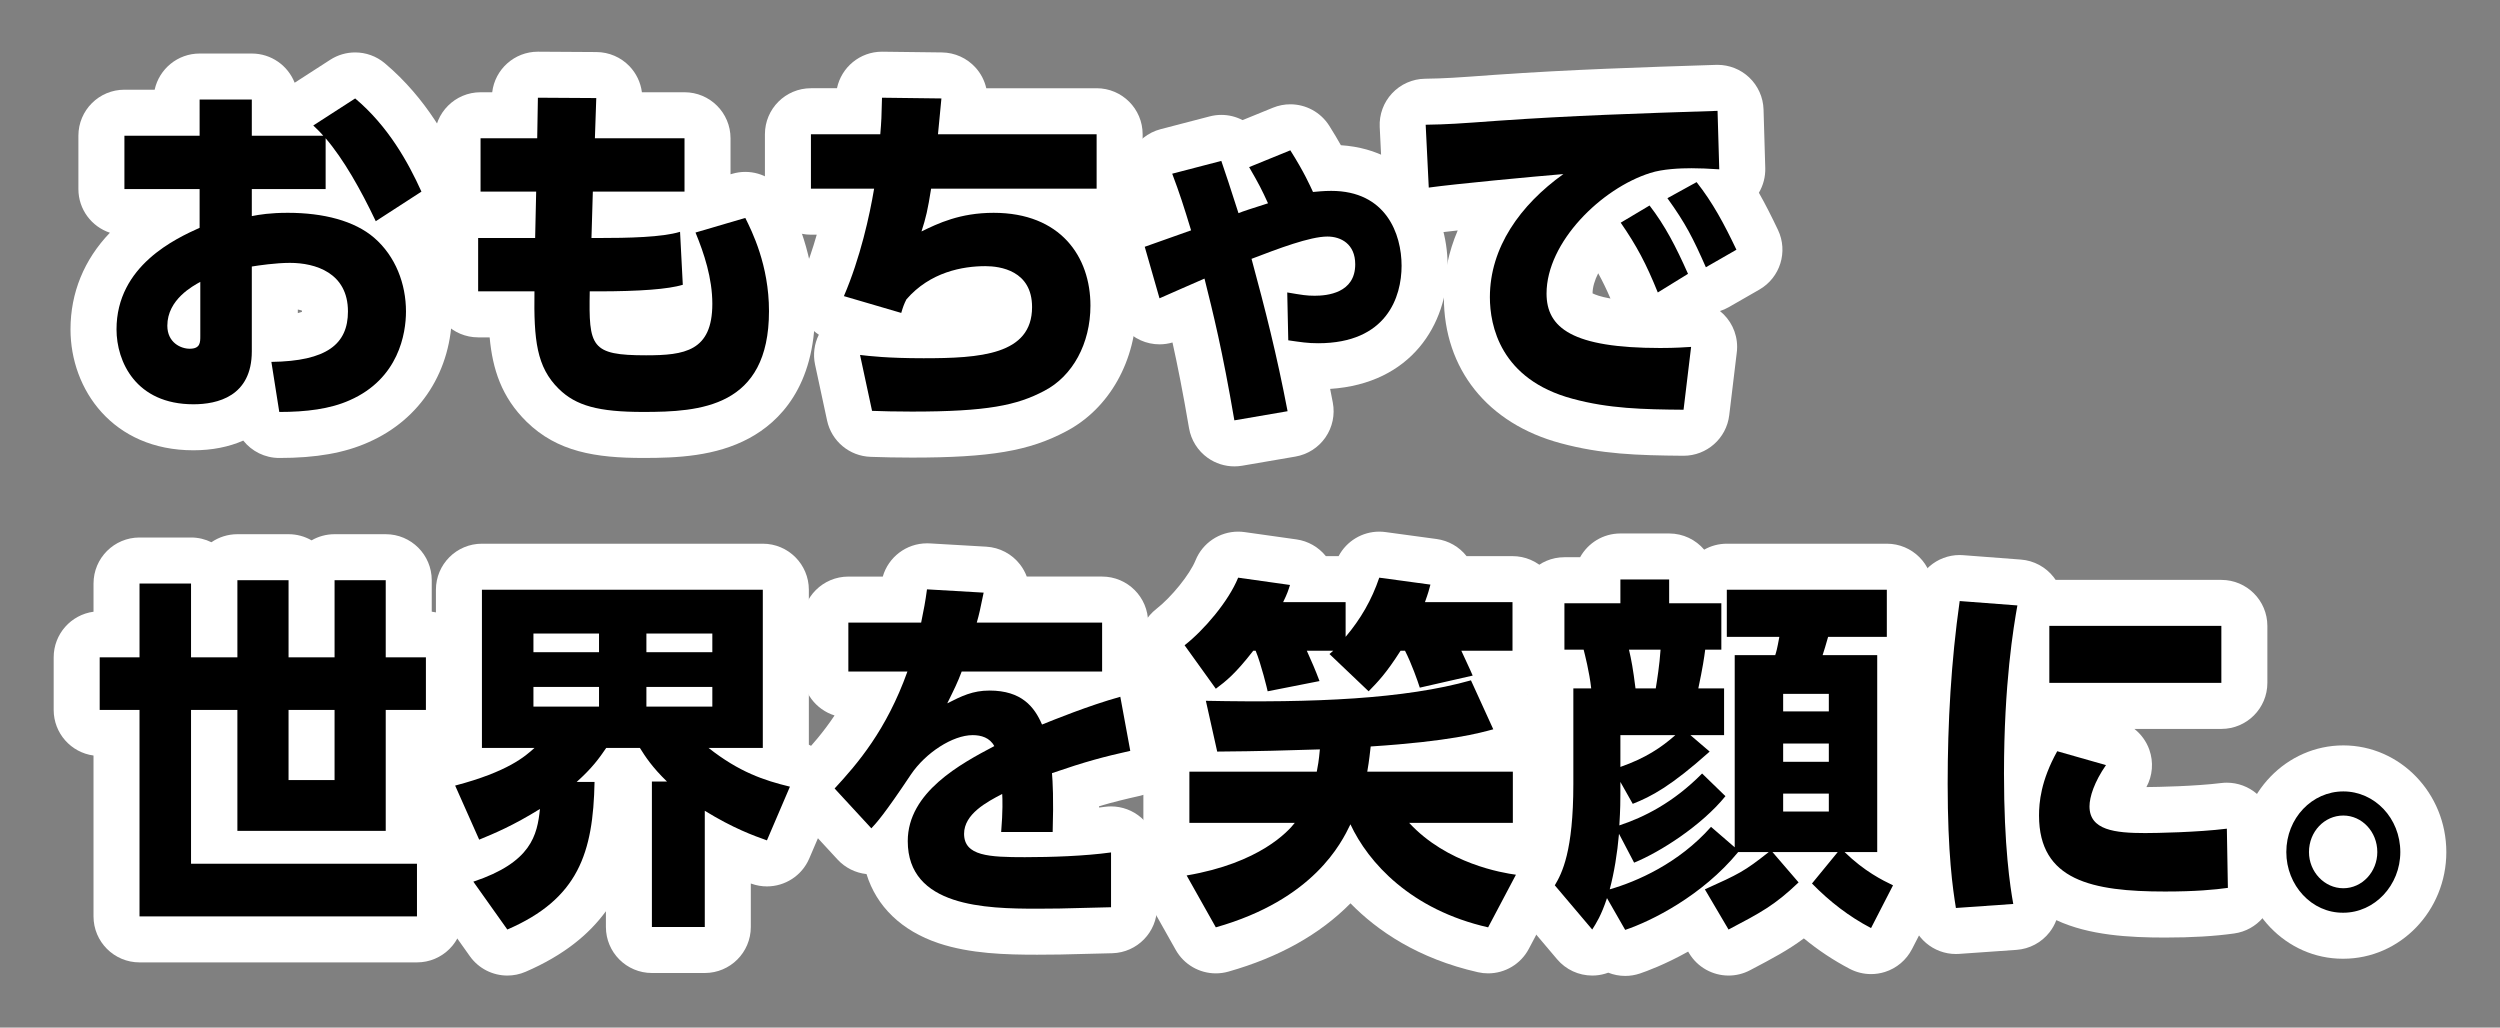
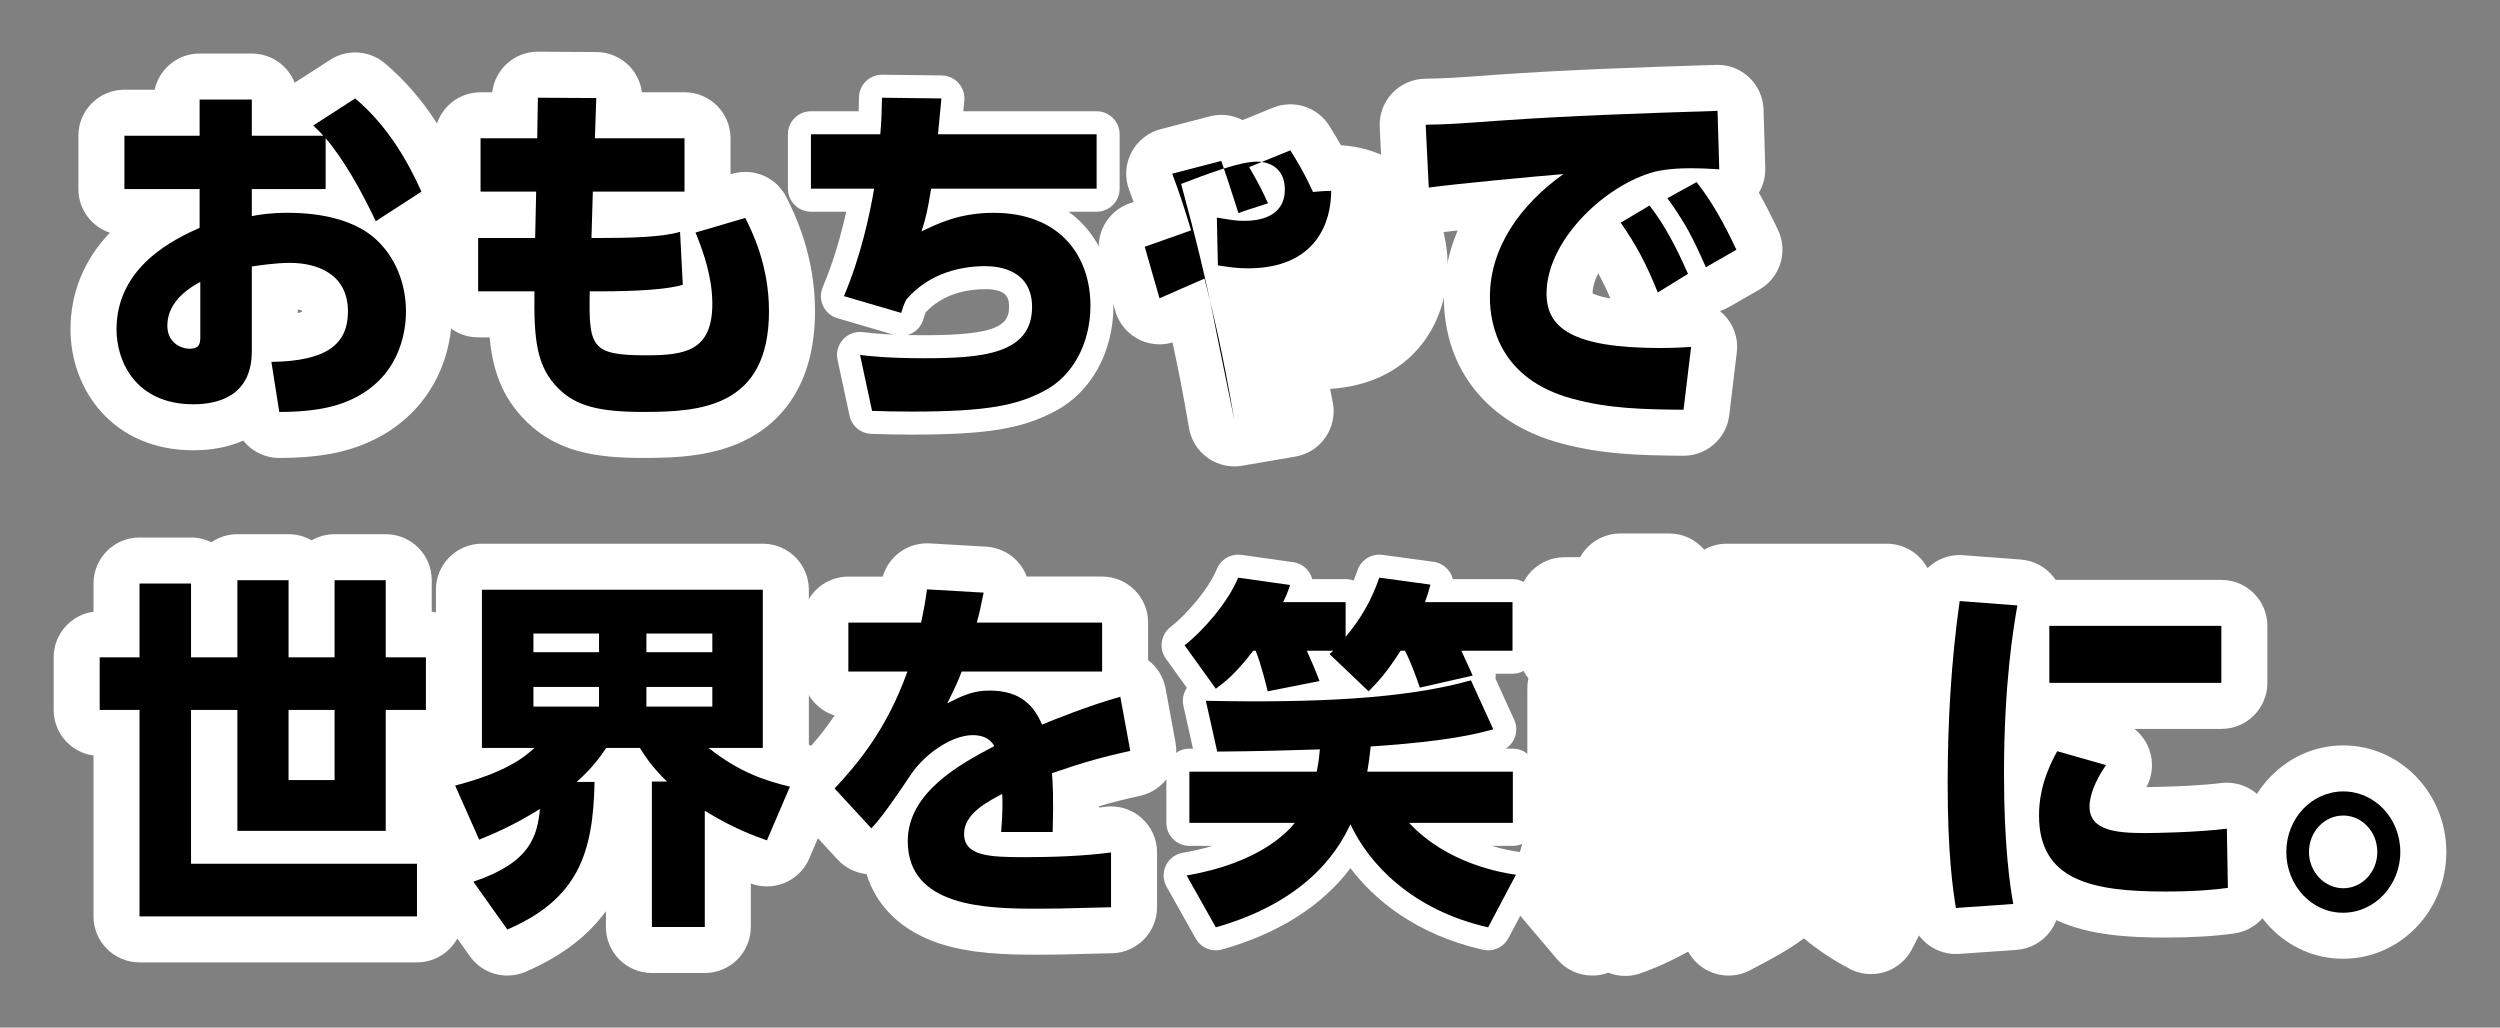
<svg xmlns="http://www.w3.org/2000/svg" version="1.1" id="レイヤー_1" x="0px" y="0px" width="326px" height="134px" viewBox="0 0 326 134" style="enable-background:new 0 0 326 134;" xml:space="preserve">
  <rect x="0" y="0" width="326" height="134" fill="#808080" stroke="none" />
  <style type="text/css">
	.st0{fill:#FFFFFF;}
</style>
  <g>
    <g>
      <g>
        <path class="st0" d="M36.418,56.719c-1.477,0-2.733-1.074-2.963-2.533l-0.217-1.377c-1.84,1.868-4.587,2.909-8.014,2.909     c-8.953,0-13.03-6.618-13.03-12.768c0-8.742,6.876-13.157,10.836-15.146v-0.151h-6.806c-1.657,0-3-1.343-3-3v-6.957     c0-1.657,1.343-3,3-3h6.806V12.98c0-1.657,1.343-3,3-3h6.806c1.657,0,3,1.343,3,3v1.717h2.52c0.225-0.337,0.519-0.63,0.868-0.855     l5.462-3.525c0.498-0.321,1.063-0.479,1.626-0.479c0.69,0,1.378,0.238,1.933,0.706c5.021,4.23,7.794,9.563,9.442,13.208     c0.611,1.352,0.143,2.947-1.102,3.754l-4.295,2.784c2.341,2.76,3.649,6.414,3.649,10.327c0,2.419-0.659,10.603-9.137,14.325     C44.103,56.151,40.796,56.719,36.418,56.719z M35.836,44.18c6.537-0.181,6.538-2.211,6.538-3.565c0-0.826,0-3.337-4.567-3.337     c-0.627,0-1.32,0.046-1.97,0.108V44.18z" />
        <path class="st0" d="M46.314,12.837c4.299,3.621,6.896,8.29,8.642,12.15L49,28.846c-1.97-4.145-4.209-8.1-6.537-10.816v6.623     h-9.627v3.526c0.985-0.19,2.373-0.429,4.701-0.429c4.657,0,8.687,1.049,11.239,3.241c2.821,2.43,4.164,6.051,4.164,9.624     c0,2.859-0.94,8.767-7.343,11.578c-2.552,1.144-5.687,1.526-9.179,1.526l-1.03-6.529c7.254-0.095,9.985-2.334,9.985-6.575     c0-5.05-4.254-6.337-7.568-6.337c-1.836,0-4.119,0.334-4.97,0.477v11.054c0,5.909-4.523,6.909-7.613,6.909     c-7.522,0-10.03-5.575-10.03-9.767c0-8.338,7.792-11.865,10.836-13.246v-5.05h-9.806v-6.956h9.806V12.98h6.806v4.717h9.314     c-0.448-0.524-0.761-0.81-1.299-1.334L46.314,12.837 M24.731,45.475c1.388,0,1.388-0.81,1.388-1.668v-7.052     c-0.94,0.524-4.299,2.288-4.299,5.717C21.821,44.665,23.567,45.475,24.731,45.475 M46.313,6.837     c-1.127,0-2.258,0.317-3.253,0.959l-4.637,2.993c-0.875-2.23-3.047-3.808-5.587-3.808H26.03c-2.873,0-5.275,2.02-5.863,4.717     h-3.944c-3.314,0-6,2.686-6,6v6.956c0,2.652,1.721,4.902,4.107,5.695c-3.367,3.512-5.137,7.839-5.137,12.602     c0,7.835,5.506,15.767,16.03,15.767c2.441,0,4.628-0.442,6.497-1.266c1.107,1.392,2.813,2.267,4.698,2.267     c4.817,0,8.513-0.652,11.634-2.051c6.802-2.986,10.889-9.368,10.889-17.053c0-3.422-0.855-6.685-2.43-9.487l1.708-1.107     c2.49-1.614,3.426-4.805,2.203-7.508c-1.769-3.91-4.755-9.642-10.243-14.265C49.069,7.313,47.694,6.837,46.313,6.837     L46.313,6.837z M38.836,40.83v-0.466c0.225,0.04,0.405,0.09,0.535,0.136c0.001,0.034,0.002,0.073,0.002,0.116     c0,0.018,0,0.036,0,0.052C39.243,40.716,39.068,40.772,38.836,40.83L38.836,40.83z" />
      </g>
      <g>
        <path class="st0" d="M83.888,56.719c-5.663,0-9.832-0.646-13.114-3.859c-3.27-3.211-3.984-7.042-4.081-11.866h-4.343     c-1.657,0-3-1.343-3-3v-6.956c0-1.657,1.343-3,3-3h4.499l0.001-0.052h-4.187c-1.657,0-3-1.343-3-3V18.03c0-1.657,1.343-3,3-3     h4.438l0.04-2.339c0.028-1.638,1.364-2.949,2.999-2.949c0.006,0,7.631,0.047,7.631,0.047c0.81,0.005,1.584,0.337,2.145,0.922     c0.562,0.584,0.862,1.371,0.834,2.181l-0.073,2.139h8.582c1.657,0,3,1.343,3,3v6.957c0,0.752-0.276,1.439-0.733,1.965     l4.814-1.413c0.281-0.083,0.565-0.122,0.845-0.122c1.116,0,2.171,0.625,2.688,1.668c0.956,1.926,3.402,6.856,3.402,13.483     C103.277,56.719,90.182,56.719,83.888,56.719z M80.145,42.966c0.289,0.149,1.207,0.367,4.102,0.367     c4.996,0,5.596-0.514,5.639-3.318c-1.963,0.591-5.165,0.903-9.988,0.967C79.926,41.868,79.994,42.643,80.145,42.966z      M80.218,28.026c0.568-0.007,1.174-0.02,1.792-0.04h-1.791L80.218,28.026z" />
        <path class="st0" d="M70.142,12.741l7.612,0.047l-0.179,5.241h11.686v6.956H77.306l-0.179,6.052h0.761     c4.119,0,8.463-0.096,10.791-0.81l0.358,6.909c-1.881,0.572-5.597,0.857-11.105,0.857h-1.03     c-0.134,7.242,0.135,8.338,7.343,8.338c5.015,0,8.642-0.524,8.642-6.718c0-3.335-1.075-6.576-2.194-9.291l6.493-1.906     c0.851,1.715,3.09,6.146,3.09,12.15c0,12.578-9,13.151-16.389,13.151c-5.866,0-8.776-0.81-11.015-3.002     c-2.911-2.859-3.269-6.385-3.179-12.722h-7.343v-6.956h7.433l0.134-6.052h-7.253V18.03h7.388L70.142,12.741 M70.141,6.741     c-3.066,0-5.605,2.303-5.957,5.289h-1.519c-3.314,0-6,2.686-6,6v6.956c0,0.994,0.242,1.932,0.67,2.758     c-0.622,0.945-0.984,2.077-0.984,3.293v6.956c0,3.314,2.686,6,6,6h1.499c0.383,4.162,1.554,7.795,4.819,11.003     c4.003,3.92,8.978,4.722,15.219,4.722c4.376,0,9.413-0.199,13.818-2.58c3.91-2.113,8.571-6.704,8.571-16.571     c0-7.331-2.674-12.719-3.68-14.748l-0.034-0.069c-1.034-2.084-3.144-3.335-5.375-3.335c-0.561,0-1.129,0.079-1.691,0.244     l-0.236,0.069V18.03c0-3.314-2.686-6-6-6h-5.556c-0.162-1.269-0.727-2.463-1.624-3.398c-1.122-1.169-2.67-1.834-4.29-1.844     l-7.612-0.047C70.167,6.741,70.154,6.741,70.141,6.741L70.141,6.741z" />
      </g>
      <g>
        <path class="st0" d="M118.909,56.671c-2.189,0-3.476-0.041-4.839-0.083l-0.447-0.014c-1.379-0.042-2.551-1.02-2.841-2.368     l-1.567-7.29c-0.204-0.947,0.063-1.934,0.714-2.65c0.572-0.628,1.379-0.98,2.218-0.98c0.118,0,0.235,0.007,0.353,0.021     c0.796,0.094,2.015,0.238,4.005,0.328l-7.306-2.141c-0.824-0.241-1.505-0.824-1.871-1.601s-0.381-1.673-0.042-2.462     c1.45-3.376,2.43-6.974,3.059-9.825h-4.601c-1.657,0-3-1.343-3-3v-7.1c0-1.657,1.343-3,3-3h6.224     c0.017-0.499,0.031-1.082,0.045-1.822c0.032-1.636,1.367-2.942,2.999-2.942c0.013,0,7.785,0.096,7.785,0.096     c0.836,0.011,1.63,0.37,2.19,0.99c0.56,0.621,0.835,1.447,0.76,2.28c-0.045,0.501-0.089,0.968-0.13,1.398H143     c1.657,0,3,1.343,3,3v7.1c0,1.657-1.343,3-3,3h-3.663c3.995,2.888,5.856,7.581,5.856,12.247c0,6.051-2.918,11.326-7.617,13.766     C133.238,55.925,128.696,56.671,118.909,56.671z M118.336,43.693c0.637,0.013,1.334,0.021,2.096,0.021     c9.425,0,11.149-1.236,11.149-3.67c0-0.874,0-2.337-3.089-2.337c-2.28,0-5.442,0.533-7.779,3.021     c-0.103,0.236-0.18,0.471-0.313,0.925C120.098,42.679,119.295,43.422,118.336,43.693z" />
-         <path class="st0" d="M115.014,12.741l7.747,0.096c-0.224,2.477-0.403,4.097-0.448,4.669H143v7.099h-21.583     c-0.447,2.812-0.671,3.765-1.254,5.576c2.149-1.049,5.015-2.43,9.404-2.43c8.731,0,12.627,5.718,12.627,12.102     c0,4.956-2.328,9.197-6,11.103c-3.582,1.905-7.478,2.715-17.284,2.715c-2.373,0-3.627-0.047-5.194-0.096l-1.567-7.29     c1.209,0.143,3.582,0.429,8.284,0.429c7.343,0,14.149-0.429,14.149-6.671c0-4.765-4.164-5.337-6.09-5.337     c-2.956,0-7.209,0.763-10.299,4.337c-0.313,0.619-0.447,1-0.671,1.762l-7.477-2.191c2.149-5.004,3.358-10.53,3.94-14.009h-8.239     v-7.099h9.044C114.925,15.934,114.969,15.076,115.014,12.741 M115.013,6.741c-2.881,0-5.3,2.036-5.871,4.764h-3.396     c-3.314,0-6,2.686-6,6v7.099c0,3.314,2.686,6,6,6h0.757c-0.521,1.834-1.17,3.777-1.971,5.641     c-0.678,1.578-0.647,3.37,0.085,4.924c0.48,1.02,1.232,1.873,2.159,2.475c-0.591,1.195-0.779,2.568-0.492,3.901l1.567,7.29     c0.58,2.697,2.924,4.651,5.681,4.736l0.447,0.014c1.386,0.043,2.696,0.085,4.932,0.085c10.206,0,15.279-0.86,20.076-3.405     c5.68-2.963,9.208-9.249,9.208-16.414c0-3.728-0.937-7.063-2.625-9.823C147.597,29.067,149,27,149,24.605v-7.099     c0-3.314-2.686-6-6-6h-14.389c-0.225-0.991-0.701-1.919-1.396-2.688c-1.12-1.242-2.708-1.959-4.381-1.98l-7.747-0.096     C115.063,6.742,115.038,6.741,115.013,6.741L115.013,6.741z" />
      </g>
      <g>
        <path class="st0" d="M160.961,57.814c-0.617,0-1.223-0.19-1.733-0.552c-0.65-0.46-1.09-1.159-1.224-1.944     c-1.165-6.837-2.115-11.163-2.997-14.817c-1.114,0.483-2.162,0.94-2.523,1.111c-0.406,0.192-0.845,0.289-1.284,0.289     c-0.421,0-0.843-0.089-1.236-0.267c-0.802-0.363-1.405-1.06-1.647-1.907l-1.926-6.719c-0.441-1.541,0.405-3.156,1.923-3.669     c0.49-0.166,1.791-0.631,3.065-1.087c0.075-0.027,0.149-0.053,0.224-0.08c-0.5-1.57-0.95-2.873-1.551-4.456     c-0.302-0.796-0.252-1.684,0.139-2.441c0.391-0.757,1.085-1.312,1.91-1.527l6.403-1.667c0.252-0.066,0.507-0.097,0.757-0.097     c0.905,0,1.761,0.412,2.326,1.106c0.054-0.026,0.11-0.051,0.166-0.074l5.373-2.192c0.368-0.15,0.753-0.223,1.132-0.223     c1.004,0,1.973,0.505,2.537,1.397c1.022,1.618,1.739,2.919,2.24,3.901c0.179-0.005,0.363-0.008,0.553-0.008     c8.413,0,12.179,6.413,12.179,12.768c0,6.333-3.646,13.101-13.88,13.101c-0.814,0-1.473-0.042-2.144-0.115     c0.376,1.732,0.741,3.518,1.104,5.414c0.151,0.791-0.021,1.61-0.48,2.272c-0.458,0.663-1.164,1.113-1.959,1.249l-6.94,1.19     C161.3,57.799,161.13,57.814,160.961,57.814z M168.074,35.145c0.095,0.007,0.189,0.019,0.283,0.034l0.116,0.02     c1.856,0.315,2.187,0.367,2.965,0.367c2.284,0,2.284-0.687,2.284-1.097c0-0.321-0.059-0.479-0.08-0.509     c-0.021-0.019-0.202-0.113-0.548-0.113C172.053,33.847,170.089,34.439,168.074,35.145z" />
        <path class="st0" d="M168.26,19.602c1.836,2.907,2.598,4.67,2.956,5.433c0.537-0.048,1.388-0.143,2.373-0.143     c7.164,0,9.179,5.622,9.179,9.767c0,4.05-1.925,10.101-10.88,10.101c-1.388,0-2.239-0.143-3.895-0.381l-0.135-6.242     c1.97,0.334,2.508,0.429,3.582,0.429c1.612,0,5.284-0.333,5.284-4.097c0-2.669-1.881-3.622-3.627-3.622     c-2.283,0-6.403,1.573-9.895,2.907c1.791,6.623,3.268,12.389,4.701,19.87l-6.94,1.191c-1.567-9.196-2.776-14.008-3.895-18.487     c-0.941,0.429-5.06,2.192-5.866,2.573l-1.926-6.719c0.986-0.333,5.194-1.858,6.045-2.144c-0.94-3.098-1.522-4.908-2.463-7.386     l6.403-1.668c0.716,2.096,1.03,3.049,2.239,6.813c0.582-0.238,1.746-0.619,3.851-1.286c-0.806-1.763-1.164-2.478-2.463-4.717     L168.26,19.602 M168.257,13.601c-0.758,0-1.526,0.144-2.264,0.445l-3.962,1.616c-0.844-0.44-1.792-0.68-2.769-0.68     c-0.501,0-1.009,0.063-1.515,0.195l-6.403,1.668c-1.649,0.429-3.037,1.54-3.819,3.054s-0.883,3.289-0.278,4.882     c0.206,0.544,0.395,1.054,0.573,1.555c-0.193,0.068-0.353,0.123-0.467,0.162c-3.036,1.026-4.729,4.257-3.846,7.337l1.926,6.719     c0.485,1.693,1.69,3.088,3.295,3.814c0.786,0.356,1.63,0.533,2.473,0.533c0.57,0,1.139-0.081,1.691-0.243     c0.648,2.921,1.35,6.434,2.156,11.165c0.267,1.57,1.148,2.969,2.448,3.889c1.02,0.722,2.233,1.103,3.467,1.103     c0.338,0,0.677-0.029,1.015-0.086l6.94-1.191c1.588-0.272,3-1.172,3.918-2.497c0.918-1.325,1.264-2.963,0.961-4.545     c-0.116-0.605-0.232-1.199-0.348-1.784c10.568-0.689,15.321-8.403,15.321-16.051c0-7.281-4.368-15.095-13.92-15.726     c-0.417-0.743-0.917-1.588-1.515-2.535C172.205,14.613,170.266,13.601,168.257,13.601L168.257,13.601z M172.14,32.502     L172.14,32.502L172.14,32.502L172.14,32.502z" />
      </g>
      <g>
        <path class="st0" d="M219.508,56.432c-5.79-0.052-10.271-0.192-15.222-1.534c-11.737-3.137-13.006-12.333-13.006-16.141     c0-4.332,1.511-8.527,4.357-12.291c-3.631,0.354-7.213,0.729-8.911,0.967c-0.139,0.019-0.278,0.029-0.416,0.029     c-0.694,0-1.371-0.241-1.913-0.689c-0.648-0.537-1.042-1.322-1.083-2.164l-0.403-8.195c-0.04-0.812,0.251-1.605,0.807-2.198     s1.328-0.936,2.141-0.949c2.786-0.045,4-0.129,9.276-0.516c9.786-0.684,18.991-0.98,28.735-1.293     c0.032-0.001,0.064-0.001,0.097-0.001c0.763,0,1.498,0.291,2.055,0.814c0.581,0.546,0.921,1.3,0.944,2.097l0.225,7.624     c0.024,0.846-0.309,1.663-0.919,2.25c-0.2,0.193-0.425,0.355-0.665,0.484c1.288,2.012,2.387,4.143,3.532,6.547     c0.674,1.416,0.145,3.112-1.216,3.892l-3.984,2.287c-0.459,0.264-0.975,0.398-1.493,0.398c-0.073,0-0.146-0.002-0.22-0.008     c-0.158,0.157-0.337,0.298-0.534,0.419l-3.939,2.43c-0.479,0.295-1.025,0.447-1.575,0.447c-0.314,0-0.63-0.049-0.935-0.149     c-0.84-0.275-1.515-0.906-1.847-1.725c-1.456-3.598-2.555-5.669-4.524-8.523c-0.099-0.144-0.184-0.294-0.256-0.45     c-2.312,2.402-3.946,5.297-3.946,7.99c0,1.331,0,4.099,11.82,4.099c1.61,0,2.554-0.059,3.312-0.105l0.557-0.033     c0.055-0.003,0.108-0.004,0.162-0.004c0.827,0,1.621,0.342,2.189,0.95c0.606,0.647,0.895,1.528,0.789,2.408l-0.985,8.195     c-0.182,1.509-1.462,2.642-2.979,2.642C219.526,56.432,219.517,56.432,219.508,56.432z" />
        <path class="st0" d="M223.967,14.456l0.224,7.624c-1.388-0.095-2.642-0.143-3.627-0.143c-1.477,0-3.761,0.096-5.373,0.62     c-6.358,2.001-13.522,9.005-13.522,15.723c0,4.479,3.358,7.099,14.821,7.099c2.104,0,3.134-0.095,4.03-0.143l-0.985,8.195     c-5.328-0.047-9.717-0.143-14.463-1.429c-9.448-2.525-10.791-9.577-10.791-13.246c0-6.48,3.94-12.008,9.582-16.057     c-3.985,0.333-14.149,1.286-17.552,1.762l-0.403-8.195c2.91-0.047,4.254-0.143,9.448-0.523     C204.893,15.076,213.579,14.79,223.967,14.456 M221.236,23.748c2.105,2.669,3.582,5.432,5.194,8.815l-3.985,2.287     c-1.657-3.764-2.642-5.717-5.015-9.005L221.236,23.748 M215.102,26.797c2.015,2.621,3.403,5.289,5.015,8.911l-3.94,2.43     c-1.523-3.764-2.732-6.052-4.836-9.101L215.102,26.797 M220.52,45.237h0.005 M223.967,8.456c-0.064,0-0.129,0.001-0.193,0.003     c-9.779,0.315-19.017,0.612-28.838,1.299c-5.234,0.383-6.432,0.466-9.126,0.51c-1.625,0.026-3.17,0.711-4.281,1.897     c-1.111,1.186-1.694,2.773-1.614,4.396l0.403,8.195c0.083,1.683,0.869,3.254,2.167,4.328c1.082,0.896,2.438,1.378,3.825,1.378     c0.277,0,0.554-0.019,0.831-0.058c0.698-0.098,1.724-0.219,2.944-0.353c-1.189,2.785-1.805,5.712-1.805,8.706     c0,9.373,5.698,16.491,15.242,19.042c5.277,1.43,9.944,1.579,15.959,1.632c0.018,0,0.036,0,0.054,0     c3.034,0,5.594-2.266,5.956-5.284l0.962-7.999c0.045-0.297,0.069-0.602,0.069-0.912c0-1.89-0.873-3.576-2.238-4.676     c0.396-0.127,0.781-0.297,1.148-0.507l3.985-2.287c2.72-1.561,3.779-4.953,2.431-7.785c-0.824-1.729-1.626-3.326-2.491-4.847     c0.572-0.967,0.867-2.086,0.833-3.231l-0.224-7.624c-0.047-1.593-0.726-3.103-1.887-4.195     C226.963,9.037,225.492,8.456,223.967,8.456L223.967,8.456z M207.669,38.253c0.006-0.804,0.272-1.7,0.735-2.62     c0.561,1.011,1.067,2.058,1.602,3.296C208.682,38.693,207.993,38.418,207.669,38.253L207.669,38.253z" />
      </g>
      <g>
        <path class="st0" d="M18.194,122.497c-1.657,0-3-1.343-3-3V95.575H13c-1.657,0-3-1.343-3-3v-6.861c0-1.657,1.343-3,3-3h2.194     V76.09c0-1.657,1.343-3,3-3h6.716c1.657,0,3,1.343,3,3v6.624h0.045V75.66c0-1.657,1.343-3,3-3h6.672c1.657,0,3,1.343,3,3l0,0     c0-1.657,1.343-3,3-3h6.671c1.657,0,3,1.343,3,3v7.054h2.239c1.657,0,3,1.343,3,3v6.861c0,1.657-1.343,3-3,3h-2.239v12.771     c0,0.461-0.104,0.897-0.29,1.288h1.365c1.657,0,3,1.343,3,3v6.862c0,1.657-1.343,3-3,3H18.194z M28.245,109.634     c-0.186-0.391-0.29-0.827-0.29-1.288V95.575H27.91v14.06H28.245z" />
        <path class="st0" d="M50.299,75.66v10.054h5.239v6.861h-5.239v15.772H30.955V92.575h-6.045v20.06h29.463v6.862h-36.18V92.575H13     v-6.861h5.194v-9.624h6.716v9.624h6.045V75.66h6.672v10.054h6V75.66H50.299 M37.627,101.723h6v-9.148h-6V101.723 M50.299,69.66     h-6.671c-1.093,0-2.117,0.292-3,0.803c-0.883-0.511-1.907-0.803-3-0.803h-6.672c-1.257,0-2.425,0.387-3.389,1.048     c-0.801-0.396-1.702-0.618-2.656-0.618h-6.716c-3.314,0-6,2.686-6,6v3.678C9.261,80.161,7,82.673,7,85.714v6.861     c0,3.04,2.261,5.553,5.194,5.946v20.975c0,3.314,2.686,6,6,6h36.18c3.314,0,6-2.686,6-6v-6.862c0-2.64-1.705-4.882-4.075-5.685     v-8.423c2.955-0.374,5.239-2.896,5.239-5.952v-6.861c0-3.056-2.285-5.578-5.239-5.952V75.66     C56.299,72.346,53.612,69.66,50.299,69.66L50.299,69.66z" />
      </g>
      <g>
        <path class="st0" d="M66.157,124.212c-0.948,0-1.87-0.45-2.447-1.263l-4.433-6.242c-0.55-0.775-0.701-1.765-0.406-2.669     c0.295-0.903,1.001-1.613,1.902-1.914c0.058-0.02,0.115-0.038,0.171-0.058c-0.514-0.307-0.94-0.77-1.201-1.356l-3.135-7.053     c-0.357-0.805-0.344-1.725,0.037-2.518c0.381-0.794,1.091-1.379,1.942-1.603c0.598-0.157,1.156-0.314,1.677-0.472     c-0.268-0.449-0.422-0.975-0.422-1.535V76.899c0-1.657,1.343-3,3-3H99.47c1.657,0,3,1.343,3,3V97.53     c0,0.62-0.188,1.196-0.511,1.675c0.598,0.175,1.18,0.322,1.752,0.461c0.859,0.207,1.583,0.782,1.979,1.572     c0.396,0.789,0.423,1.713,0.076,2.525l-3,7.004c-0.485,1.132-1.589,1.819-2.758,1.819c-0.333,0-0.671-0.057-1.002-0.174     c-0.988-0.35-2.355-0.835-4.101-1.651v10.117c0,1.657-1.343,3-3,3h-6.896c-1.657,0-3-1.343-3-3v-18.965     c0-0.323,0.051-0.636,0.146-0.928c-0.114-0.154-0.224-0.307-0.329-0.456h-1.22c-0.088,0.119-0.179,0.238-0.273,0.358     c0.137,0.357,0.206,0.741,0.198,1.132c-0.196,10.118-2.47,17.318-13.184,21.945C66.961,124.132,66.557,124.212,66.157,124.212z" />
        <path class="st0" d="M99.47,76.899V97.53h-7.074c3.985,3.145,7.253,4.241,10.612,5.051l-3,7.004     c-1.746-0.619-4.388-1.572-8.104-3.86v15.153h-6.896v-18.964h1.97c-1.925-1.859-2.821-3.241-3.537-4.384h-4.389     c-0.94,1.382-1.836,2.621-3.85,4.431h2.328c-0.179,9.244-2.105,15.247-11.374,19.25l-4.433-6.242     c7.568-2.525,8.328-6.052,8.687-9.482c-3.538,2.191-5.955,3.192-7.925,4.003l-3.135-7.052c6.896-1.811,9.134-3.812,10.344-4.908     h-6.851V76.899H99.47 M84.291,85.047h8.597v-2.43h-8.597V85.047 M69.56,85.047h8.553v-2.43H69.56V85.047 M84.291,92.146h8.597     v-2.572h-8.597V92.146 M69.56,92.146h8.553v-2.572H69.56V92.146 M77.53,101.962h0.005 M99.47,70.899H62.844c-3.314,0-6,2.686-6,6     v20.089c-1.26,0.579-2.291,1.583-2.901,2.853c-0.762,1.586-0.789,3.427-0.074,5.036l2.951,6.638     c-0.34,0.483-0.611,1.018-0.798,1.593c-0.59,1.807-0.289,3.787,0.812,5.336l4.433,6.242c1.154,1.625,2.997,2.526,4.894,2.526     c0.798,0,1.606-0.16,2.376-0.492c4.914-2.122,8.235-4.83,10.473-7.896v2.055c0,3.314,2.686,6,6,6h6.896c3.314,0,6-2.686,6-6     v-5.673c0.034,0.012,0.067,0.024,0.1,0.035c0.661,0.234,1.338,0.346,2.004,0.346c2.338,0,4.546-1.375,5.516-3.639l3-7.004     c0.696-1.624,0.64-3.472-0.151-5.051c-0.623-1.244-1.653-2.221-2.901-2.783V76.899C105.47,73.585,102.784,70.899,99.47,70.899     L99.47,70.899z" />
      </g>
      <g>
        <path class="st0" d="M135.254,121.495c-5.819,0-19.275,0-19.861-11.057c-0.509,0.37-1.127,0.575-1.766,0.575     c-0.005,0-0.009,0-0.014,0c-0.833-0.004-1.627-0.354-2.192-0.966l-4.791-5.194c-1.062-1.151-1.06-2.924,0.004-4.072     c2.356-2.544,4.967-5.589,7.195-10.209h-3.203c-1.657,0-3-1.343-3-3v-6.385c0-1.657,1.343-3,3-3h7.018     c0.091-0.529,0.173-1.065,0.263-1.735c0.201-1.496,1.479-2.601,2.971-2.601c0.059,0,0.117,0.002,0.176,0.005l7.388,0.429     c0.869,0.051,1.673,0.476,2.204,1.166s0.735,1.576,0.562,2.43c-0.021,0.105-0.042,0.208-0.063,0.307h12.571c1.657,0,3,1.343,3,3     v6.385c0,0.118-0.007,0.235-0.02,0.35c0.345,0.072,0.679,0.204,0.984,0.396c0.713,0.446,1.207,1.172,1.359,2l1.299,7.052     c0.292,1.585-0.721,3.118-2.295,3.471c-2.762,0.618-4.756,1.123-7.747,2.097c0.047,1.604,0.037,3.492-0.03,5.646     c0,0.002,0,0.003,0,0.005c1.425-0.089,2.875-0.217,4.204-0.4c0.137-0.019,0.274-0.028,0.411-0.028     c0.72,0,1.421,0.259,1.971,0.738c0.654,0.569,1.029,1.395,1.029,2.262v7.146c0,1.623-1.292,2.952-2.915,2.999     C138.252,121.495,136.863,121.495,135.254,121.495z M137.177,90.74c0.141-0.055,0.286-0.111,0.434-0.168h-0.563     C137.09,90.628,137.134,90.683,137.177,90.74z" />
        <path class="st0" d="M120.881,76.851l7.388,0.429c-0.448,2.192-0.582,2.811-0.896,3.907h16.343v6.385h-18.313     c-0.537,1.43-0.94,2.24-1.881,4.145c1.881-0.953,3.313-1.668,5.507-1.668c4.209,0,5.866,2.145,6.851,4.431     c1.433-0.572,6.09-2.478,10.209-3.621l1.299,7.052c-3.403,0.762-5.776,1.382-10.209,2.907c0.089,1.048,0.224,3.335,0.089,7.671     h-6.716c0.224-2.668,0.179-4.383,0.134-4.955c-2.015,1.048-4.97,2.62-4.97,5.193c0,2.907,3.268,3.049,7.925,3.049     c3.448,0,7.791-0.143,11.239-0.619v7.147c-6.672,0.19-8.06,0.19-9.627,0.19c-6.717,0-16.881-0.238-16.881-8.814     c0-6.385,6.94-10.101,11.284-12.388c-0.582-1.096-1.702-1.43-2.821-1.43c-2.597,0-6.134,2.288-8.06,5.146     c-3.493,5.241-4.522,6.337-5.15,7.005l-4.791-5.194c3-3.24,6.761-7.624,9.493-15.247h-7.702v-6.385h9.493     C120.477,79.425,120.657,78.519,120.881,76.851 M120.876,70.851c-2.688,0-5.029,1.792-5.761,4.336h-4.489c-3.314,0-6,2.686-6,6     v6.385c0,2.687,1.766,4.961,4.2,5.725c-1.455,2.185-2.974,3.912-4.394,5.445c-2.127,2.297-2.13,5.843-0.008,8.144l4.791,5.194     c0.992,1.076,2.338,1.746,3.779,1.899c1.294,4.21,4.562,7.396,9.395,9.014c4.138,1.385,8.81,1.501,12.863,1.501     c1.632,0,3.041,0,9.798-0.193c3.246-0.093,5.829-2.75,5.829-5.998v-7.147c0-1.734-0.751-3.384-2.058-4.523     c-1.099-0.958-2.502-1.477-3.942-1.477c-0.273,0-0.547,0.019-0.821,0.056c-0.241,0.033-0.486,0.065-0.735,0.094     c0-0.058,0-0.117,0-0.174c1.844-0.547,3.408-0.927,5.374-1.368c3.147-0.705,5.174-3.77,4.59-6.942l-1.299-7.052     c-0.272-1.478-1.087-2.793-2.274-3.693v-4.893c0-3.314-2.686-6-6-6h-9.825c-0.207-0.556-0.498-1.084-0.867-1.565     c-1.061-1.38-2.67-2.231-4.408-2.332l-7.388-0.429C121.111,70.855,120.993,70.851,120.876,70.851L120.876,70.851z" />
      </g>
      <g>
        <path class="st0" d="M158.545,123.925c-1.063,0-2.073-0.566-2.615-1.529l-3.806-6.767c-0.479-0.851-0.513-1.881-0.093-2.763     c0.42-0.881,1.243-1.502,2.206-1.666c1.454-0.246,2.752-0.556,3.908-0.902h-3.048c-1.657,0-3-1.343-3-3v-6.671     c0-1.657,1.343-3,3-3h0.469l-1.247-5.59c-0.182-0.813-0.016-1.66,0.448-2.343l-2.732-3.802c-0.94-1.309-0.679-3.127,0.592-4.117     c2.095-1.633,5.003-4.992,6.048-7.575c0.463-1.145,1.572-1.874,2.779-1.874c0.139,0,0.279,0.01,0.42,0.029l6.761,0.953     c0.872,0.123,1.646,0.623,2.117,1.368c0.166,0.263,0.289,0.547,0.366,0.842h4.352c0.366,0,0.718,0.065,1.043,0.187     c0.181-0.437,0.349-0.884,0.505-1.342c0.417-1.23,1.569-2.037,2.839-2.037c0.134,0,0.27,0.009,0.405,0.027l6.672,0.905     c0.854,0.116,1.618,0.594,2.096,1.313c0.194,0.293,0.333,0.613,0.415,0.947h7.787c1.657,0,3,1.343,3,3v6.337c0,1.657-1.343,3-3,3     h-2.204c0.018,0.213,0.012,0.428-0.017,0.64l2.442,5.36c0.365,0.801,0.36,1.721-0.013,2.518     c-0.244,0.519-0.628,0.951-1.101,1.254h0.937c1.657,0,3,1.343,3,3v6.671c0,1.657-1.343,3-3,3h-2.775     c1.589,0.479,2.9,0.7,3.583,0.793c0.971,0.133,1.815,0.73,2.264,1.602c0.447,0.872,0.441,1.907-0.017,2.772l-3.626,6.861     c-0.527,0.999-1.558,1.599-2.651,1.599c-0.221,0-0.443-0.024-0.665-0.074c-9.021-2.047-14.321-6.746-17.288-10.635     c-3.766,4.951-9.374,8.506-16.737,10.595C159.092,123.888,158.816,123.925,158.545,123.925z" />
-         <path class="st0" d="M179.858,75.327l6.672,0.906c-0.179,0.666-0.269,1.048-0.716,2.287h11.418v6.337h-6.672     c0.493,1.096,1.165,2.478,1.478,3.24l-6.896,1.572c-0.269-0.858-1.075-3.144-1.926-4.812h-0.582     c-1.881,2.954-2.955,4.05-4.164,5.289l-5.105-4.86l0.493-0.429h-3.448c0.582,1.286,1.164,2.621,1.657,3.954l-6.762,1.335     c-0.045-0.239-0.851-3.574-1.567-5.289h-0.313c-2.328,3.001-3.538,3.954-4.881,4.956l-4.074-5.67     c2.508-1.953,5.731-5.718,6.985-8.815l6.761,0.953c-0.224,0.715-0.358,1.143-0.896,2.239h8.149v4.527     C177.44,80.711,178.873,78.233,179.858,75.327 M191.813,88.716l2.911,6.385c-1.746,0.476-5.642,1.572-15.986,2.239     c-0.224,2.049-0.358,2.764-0.447,3.288h18.985v6.671h-13.523c4.926,5.336,12.179,6.528,13.926,6.765l-3.627,6.862     c-10.075-2.287-15.627-8.434-17.956-13.437c-1.164,2.43-4.791,9.816-17.552,13.437l-3.806-6.766     c9.538-1.619,13.254-5.765,14.105-6.861h-13.747v-6.671h16.612c0.135-0.715,0.269-1.382,0.403-2.907     c-4.657,0.143-7.702,0.238-13.388,0.286l-1.478-6.623c2.253,0.046,4.448,0.07,6.579,0.07     C175.079,91.455,184.585,90.759,191.813,88.716 M179.854,69.326c-2.222,0-4.264,1.236-5.299,3.193h-1.666     c-0.95-1.181-2.318-1.967-3.835-2.181l-6.761-0.953c-0.282-0.04-0.563-0.059-0.841-0.059c-2.414,0-4.632,1.46-5.558,3.749     c-0.741,1.83-3.129,4.79-5.111,6.334c-2.543,1.981-3.066,5.617-1.185,8.234l1.782,2.48c-0.18,0.836-0.181,1.711,0.01,2.568     l0.622,2.79c-1.747,1.049-2.916,2.962-2.916,5.148v6.671c0,1.166,0.332,2.254,0.908,3.175c-0.264,0.339-0.493,0.708-0.681,1.103     c-0.841,1.762-0.771,3.823,0.186,5.525l3.806,6.766c1.083,1.925,3.104,3.059,5.229,3.059c0.544,0,1.095-0.074,1.638-0.228     c6.603-1.874,11.928-4.856,15.921-8.905c3.498,3.578,8.793,7.207,16.621,8.984c0.443,0.101,0.889,0.149,1.329,0.149     c2.187,0,4.248-1.2,5.303-3.197l3.627-6.862c0.916-1.733,0.928-3.803,0.032-5.546c-0.171-0.332-0.37-0.644-0.595-0.934     c0.543-0.902,0.855-1.959,0.855-3.089v-6.671c0-2.044-1.022-3.849-2.582-4.932c0.104-1.044-0.066-2.108-0.511-3.084l-0.955-2.096     c2.332-0.823,4.003-3.046,4.003-5.66v-6.337c0-3.314-2.686-6-6-6h-5.989c-0.959-1.217-2.358-2.022-3.906-2.232l-6.672-0.906     C180.394,69.344,180.123,69.326,179.854,69.326L179.854,69.326z" />
      </g>
      <g>
        <path class="st0" d="M211.926,124.258c-0.816,0-1.604-0.334-2.173-0.931c-0.505,0.508-1.183,0.824-1.912,0.876     c-0.071,0.005-0.143,0.008-0.214,0.008c-0.879,0-1.718-0.386-2.29-1.062l-4.881-5.766c-0.829-0.979-0.943-2.377-0.284-3.479     c0.596-0.997,1.992-3.331,1.992-11.658V89.763c0-0.861,0.363-1.638,0.944-2.185c-1.222-0.38-2.108-1.519-2.108-2.865v-6.052     c0-1.657,1.343-3,3-3h4.299v-0.097c0-1.657,1.343-3,3-3h6.358c1.657,0,3,1.343,3,3v0.097h1.789     c0.471-1.04,1.518-1.763,2.733-1.763h20.865c1.657,0,3,1.343,3,3v6.146c0,1.005-0.494,1.895-1.253,2.439v25.625     c0,0.47-0.108,0.914-0.301,1.31c0.241,0.121,0.461,0.227,0.66,0.322c0.729,0.351,1.286,0.981,1.544,1.749     s0.194,1.606-0.176,2.327l-2.866,5.575c-0.365,0.711-1,1.246-1.763,1.488c-0.295,0.094-0.601,0.14-0.905,0.14     c-0.48,0-0.958-0.115-1.392-0.343c-2.618-1.371-5.018-3.092-7.296-5.236c-2.697,2.37-4.757,3.455-8.375,5.359l-0.122,0.064     c-0.445,0.234-0.923,0.346-1.396,0.346c-1.029,0.001-2.028-0.53-2.586-1.477l-1.651-2.8c-2.993,1.984-5.971,3.389-8.286,4.167     C212.567,124.208,212.244,124.258,211.926,124.258z" />
        <path class="st0" d="M217.657,75.565v3.097h6.806v6.052h-2.104c-0.135,1.048-0.314,2.287-0.896,5.05h3.358v6.099h-4.388     l2.508,2.145c-5.06,4.526-7.612,5.86-10.03,6.813l-1.612-2.859v1.62c0,0.762,0,1.858-0.135,4.05     c3.179-1.048,7.03-2.954,10.791-6.766l3.045,2.955c-3.09,3.811-8.508,7.29-11.911,8.671l-1.97-3.764     c-0.224,2.573-0.627,5.05-1.209,7.242c3.493-1,9-3.383,13.209-8.148l3.089,2.669V85.428h5.284     c0.134-0.429,0.224-0.667,0.537-2.382h-6.851v-6.147h20.866v6.147h-7.657c-0.358,1.239-0.447,1.572-0.716,2.382h7.12v25.682     h-4.254c2.598,2.525,4.926,3.669,6.314,4.336l-2.866,5.576c-2.911-1.525-5.418-3.478-7.702-5.813l3.358-4.098h-8.507l3.403,3.955     c-3.135,3.001-4.97,3.954-9.134,6.146l-3.09-5.241c4.433-2.001,5.149-2.335,8.328-4.86h-3.985     c-4.702,5.717-11.329,9.005-14.732,10.149l-2.373-4.145c-0.761,2.288-1.388,3.241-1.925,4.098l-4.881-5.766     c0.941-1.572,2.418-4.431,2.418-13.198V89.764h2.328c-0.224-2.096-0.851-4.526-0.986-5.05H204v-6.052h7.299v-3.097H217.657      M216.538,84.713h-4.119c0.314,1.334,0.537,2.525,0.851,5.05h2.642C216.09,88.668,216.404,86.714,216.538,84.713 M232.523,92.766     h5.956v-2.288h-5.956V92.766 M218.463,95.863h-7.164v4.145C214.567,98.865,216.628,97.483,218.463,95.863 M232.523,99.341h5.956     v-2.382h-5.956V99.341 M232.523,105.821h5.956v-2.335h-5.956V105.821 M217.657,69.565h-6.358c-2.261,0-4.229,1.25-5.252,3.097     H204c-3.314,0-6,2.686-6,6v6.052c0,1.414,0.489,2.714,1.308,3.74c-0.094,0.422-0.143,0.86-0.143,1.31v12.484     c0,7.498-1.139,9.401-1.567,10.118c-1.318,2.202-1.089,4.998,0.569,6.957l4.881,5.766c1.144,1.352,2.822,2.123,4.579,2.123     c0.142,0,0.285-0.005,0.428-0.015c0.574-0.041,1.133-0.164,1.66-0.36c0.699,0.277,1.449,0.423,2.212,0.423     c0.636,0,1.28-0.101,1.91-0.313c0.821-0.276,3.255-1.159,6.297-2.86l0.102,0.172c1.115,1.891,3.114,2.954,5.173,2.954     c0.944,0,1.9-0.223,2.79-0.692l0.12-0.063c2.824-1.487,4.814-2.534,6.902-4.089c1.888,1.549,3.868,2.861,5.981,3.968     c0.867,0.454,1.823,0.685,2.784,0.685c0.609,0,1.22-0.093,1.812-0.28c1.525-0.483,2.793-1.555,3.525-2.977l2.866-5.576     c0.74-1.44,0.867-3.119,0.351-4.654c-0.343-1.02-0.95-1.919-1.747-2.614V86.717c0.786-1.015,1.254-2.288,1.254-3.671v-6.147     c0-3.314-2.686-6-6-6H225.18c-1.074,0-2.082,0.282-2.954,0.776C221.125,70.384,219.487,69.565,217.657,69.565L217.657,69.565z" />
      </g>
      <g>
        <path class="st0" d="M255.05,121.4c-1.46,0-2.722-1.059-2.959-2.52c-0.333-2.051-1.113-6.854-1.113-16.681     c0-8.719,0.522-16.649,1.597-24.244c0.211-1.489,1.487-2.58,2.968-2.58c0.076,0,0.153,0.003,0.23,0.009l7.522,0.572     c0.846,0.064,1.625,0.483,2.144,1.154c0.391,0.503,0.607,1.113,0.627,1.739c0.358-0.15,0.753-0.234,1.166-0.234h22.433     c1.657,0,3,1.343,3,3v7.434c0,1.657-1.343,3-3,3h-22.433c-1.084,0-2.034-0.575-2.562-1.437c-0.196,2.761-0.311,5.633-0.341,8.606     c0.365-0.901,0.802-1.807,1.311-2.72c0.539-0.97,1.554-1.541,2.621-1.541c0.272,0,0.549,0.037,0.821,0.114l6.358,1.811     c0.932,0.266,1.678,0.964,2.004,1.876s0.191,1.926-0.361,2.721c-1.276,1.838-1.613,3.207-1.613,3.674c0,0.005,0,0.011,0,0.016     c0.337,0.179,1.332,0.463,4.254,0.463c1.52,0,6.672-0.101,10.288-0.55c0.123-0.015,0.246-0.022,0.369-0.022     c0.719,0,1.418,0.259,1.967,0.734c0.643,0.559,1.018,1.363,1.033,2.214l0.134,7.72c0.025,1.516-1.083,2.813-2.584,3.022     c-2.424,0.34-5.24,0.505-8.609,0.505c-4.766,0-13.422,0-17.37-5.566c0.15,1.304,0.327,2.523,0.531,3.656     c0.15,0.838-0.063,1.701-0.586,2.373s-1.308,1.09-2.157,1.149l-7.478,0.524C255.191,121.398,255.12,121.4,255.05,121.4z" />
        <path class="st0" d="M255.545,78.376l7.522,0.572c-0.493,2.764-1.747,10.197-1.747,21.918c0,9.53,0.806,14.771,1.209,17.01     l-7.478,0.524c-0.403-2.478-1.075-7.052-1.075-16.2C253.977,94.195,254.426,86.286,255.545,78.376 M289.665,81.616v7.433h-22.433     v-7.433H289.665 M268.261,97.959l6.358,1.811c-1.522,2.192-2.149,4.145-2.149,5.384c0,3.098,3.313,3.478,7.254,3.478     c1.388,0,6.806-0.095,10.657-0.572l0.134,7.719c-1.701,0.239-4.209,0.476-8.194,0.476c-9.493,0-16.433-1.429-16.433-9.91     C265.888,104.678,266.112,101.819,268.261,97.959 M255.539,72.376c-2.962,0-5.514,2.181-5.936,5.16     c-1.095,7.735-1.627,15.803-1.627,24.665c0,8.928,0.616,13.862,1.152,17.163c0.475,2.921,3,5.038,5.918,5.038     c0.141,0,0.282-0.005,0.424-0.015l7.478-0.524c1.7-0.119,3.268-0.955,4.315-2.3c0.376-0.483,0.672-1.015,0.883-1.577     c4.278,1.998,9.558,2.271,14.174,2.271c3.511,0,6.464-0.175,9.027-0.534c3.002-0.421,5.219-3.015,5.166-6.046l-0.134-7.719     c-0.03-1.701-0.78-3.31-2.065-4.426c-1.098-0.953-2.497-1.47-3.934-1.47c-0.245,0-0.492,0.015-0.738,0.046     c-3.381,0.419-8.294,0.518-9.75,0.526c0.809-1.49,0.954-3.265,0.377-4.881c-0.386-1.081-1.068-2.012-1.946-2.702h11.341     c3.314,0,6-2.686,6-6v-7.433c0-3.314-2.686-6-6-6h-21.608c-0.078-0.117-0.16-0.231-0.247-0.343     c-1.039-1.341-2.597-2.179-4.288-2.308l-7.522-0.572C255.845,72.382,255.692,72.376,255.539,72.376L255.539,72.376z" />
      </g>
      <g>
        <path class="st0" d="M305.486,122.02c-5.708,0-10.352-4.895-10.352-10.91s4.681-10.909,10.434-10.909S316,105.094,316,111.11     s-4.68,10.909-10.433,10.909L305.486,122.02z M305.568,109.345c-0.814,0-1.478,0.792-1.478,1.765c0,0.915,0.69,1.717,1.478,1.717     c0.776,0,1.433-0.786,1.433-1.717C307,110.137,306.358,109.345,305.568,109.345z" />
        <path class="st0" d="M305.568,103.2c4.074,0,7.432,3.478,7.432,7.909c0,4.336-3.358,7.909-7.432,7.909c-0.027,0-0.054,0-0.081,0     c-4.082,0-7.352-3.603-7.352-7.91C298.134,106.679,301.493,103.2,305.568,103.2 M305.568,115.827     c2.462,0,4.433-2.144,4.433-4.717c0-2.668-2.015-4.764-4.433-4.764c-2.463,0-4.478,2.096-4.478,4.764     C301.09,113.683,303.105,115.827,305.568,115.827 M305.568,97.2c-7.407,0-13.433,6.24-13.433,13.909     c0,7.67,5.99,13.91,13.352,13.91l0.083,0c7.406-0.001,13.431-6.24,13.431-13.909C319,103.44,312.974,97.2,305.568,97.2     L305.568,97.2z" />
      </g>
    </g>
    <g>
      <path d="M42.463,24.653h-9.627v3.526c0.985-0.19,2.373-0.429,4.701-0.429c4.657,0,8.687,1.049,11.239,3.241    c2.821,2.43,4.164,6.051,4.164,9.624c0,2.859-0.94,8.767-7.343,11.578c-2.552,1.144-5.687,1.526-9.179,1.526l-1.03-6.529    c7.254-0.095,9.985-2.334,9.985-6.575c0-5.05-4.254-6.337-7.567-6.337c-1.836,0-4.119,0.334-4.97,0.477v11.054    c0,5.909-4.523,6.909-7.612,6.909c-7.522,0-10.03-5.575-10.03-9.767c0-8.338,7.792-11.865,10.836-13.246v-5.05h-9.806v-6.956    h9.806V12.98h6.806v4.717h9.314c-0.448-0.524-0.761-0.81-1.299-1.334l5.463-3.526c4.299,3.621,6.896,8.29,8.642,12.15L49,28.846    c-1.97-4.145-4.209-8.1-6.537-10.816V24.653z M26.119,36.756c-0.94,0.524-4.299,2.288-4.299,5.717    c0,2.192,1.747,3.002,2.911,3.002c1.388,0,1.388-0.81,1.388-1.668V36.756z" />
      <path d="M89.261,18.03v6.956H77.306l-0.179,6.052h0.761c4.119,0,8.463-0.096,10.791-0.81l0.358,6.909    c-1.881,0.572-5.597,0.857-11.105,0.857h-1.03c-0.134,7.242,0.135,8.338,7.343,8.338c5.015,0,8.642-0.524,8.642-6.718    c0-3.335-1.075-6.576-2.194-9.291l6.493-1.906c0.851,1.715,3.09,6.146,3.09,12.15c0,12.578-9,13.151-16.389,13.151    c-5.866,0-8.776-0.81-11.015-3.002c-2.911-2.859-3.269-6.385-3.179-12.722h-7.343v-6.956h7.433l0.134-6.052h-7.253V18.03h7.388    l0.09-5.289l7.612,0.047l-0.179,5.241H89.261z" />
      <path d="M143,17.506v7.099h-21.583c-0.447,2.812-0.671,3.765-1.254,5.576c2.149-1.049,5.015-2.43,9.404-2.43    c8.731,0,12.627,5.717,12.627,12.102c0,4.956-2.328,9.197-6,11.103c-3.582,1.905-7.478,2.715-17.284,2.715    c-2.373,0-3.627-0.047-5.194-0.096l-1.567-7.29c1.209,0.143,3.582,0.429,8.284,0.429c7.343,0,14.149-0.429,14.149-6.671    c0-4.765-4.164-5.337-6.09-5.337c-2.956,0-7.209,0.763-10.299,4.337c-0.313,0.619-0.447,1-0.671,1.762l-7.477-2.191    c2.149-5.004,3.358-10.53,3.94-14.009h-8.239v-7.099h9.044c0.135-1.572,0.179-2.43,0.224-4.764l7.747,0.096    c-0.224,2.477-0.403,4.097-0.448,4.669H143z" />
-       <path d="M160.961,54.814c-1.567-9.196-2.776-14.008-3.895-18.487c-0.941,0.429-5.06,2.192-5.866,2.573l-1.926-6.719    c0.986-0.333,5.194-1.858,6.045-2.144c-0.94-3.098-1.522-4.908-2.463-7.386l6.403-1.668c0.716,2.096,1.03,3.049,2.239,6.813    c0.582-0.238,1.746-0.619,3.851-1.286c-0.806-1.763-1.164-2.478-2.463-4.717l5.373-2.192c1.836,2.907,2.598,4.67,2.956,5.433    c0.537-0.048,1.388-0.143,2.373-0.143c7.164,0,9.179,5.622,9.179,9.767c0,4.05-1.925,10.101-10.881,10.101    c-1.388,0-2.239-0.143-3.895-0.381l-0.135-6.242c1.97,0.334,2.507,0.429,3.582,0.429c1.612,0,5.284-0.333,5.284-4.097    c0-2.669-1.881-3.622-3.627-3.622c-2.283,0-6.403,1.573-9.895,2.907c1.791,6.623,3.268,12.389,4.701,19.87L160.961,54.814z" />
+       <path d="M160.961,54.814c-1.567-9.196-2.776-14.008-3.895-18.487c-0.941,0.429-5.06,2.192-5.866,2.573l-1.926-6.719    c0.986-0.333,5.194-1.858,6.045-2.144c-0.94-3.098-1.522-4.908-2.463-7.386l6.403-1.668c0.716,2.096,1.03,3.049,2.239,6.813    c0.582-0.238,1.746-0.619,3.851-1.286c-0.806-1.763-1.164-2.478-2.463-4.717l5.373-2.192c1.836,2.907,2.598,4.67,2.956,5.433    c0.537-0.048,1.388-0.143,2.373-0.143c0,4.05-1.925,10.101-10.881,10.101    c-1.388,0-2.239-0.143-3.895-0.381l-0.135-6.242c1.97,0.334,2.507,0.429,3.582,0.429c1.612,0,5.284-0.333,5.284-4.097    c0-2.669-1.881-3.622-3.627-3.622c-2.283,0-6.403,1.573-9.895,2.907c1.791,6.623,3.268,12.389,4.701,19.87L160.961,54.814z" />
      <path d="M224.191,22.08c-1.388-0.095-2.642-0.143-3.627-0.143c-1.477,0-3.761,0.096-5.373,0.62    c-6.358,2.001-13.522,9.005-13.522,15.723c0,4.479,3.358,7.099,14.821,7.099c2.104,0,3.134-0.095,4.03-0.143l-0.985,8.195    c-5.328-0.047-9.717-0.143-14.463-1.429c-9.448-2.525-10.791-9.577-10.791-13.246c0-6.48,3.94-12.008,9.582-16.057    c-3.985,0.333-14.149,1.286-17.552,1.762l-0.403-8.195c2.91-0.047,4.254-0.143,9.448-0.523c9.538-0.667,18.224-0.953,28.612-1.287    L224.191,22.08z M215.102,26.797c2.015,2.621,3.403,5.289,5.015,8.911l-3.94,2.43c-1.523-3.764-2.732-6.052-4.836-9.101    L215.102,26.797z M221.236,23.748c2.105,2.669,3.582,5.432,5.194,8.815l-3.985,2.287c-1.657-3.764-2.642-5.717-5.015-9.005    L221.236,23.748z" />
      <path d="M50.299,75.66v10.054h5.239v6.861h-5.239v15.772H30.955V92.575h-6.045v20.06h29.463v6.862h-36.18V92.575H13v-6.861h5.194    v-9.624h6.717v9.624h6.045V75.66h6.672v10.054h6V75.66H50.299z M37.627,92.575v9.148h6v-9.148H37.627z" />
      <path d="M61.724,114.97c7.567-2.525,8.328-6.052,8.687-9.482c-3.538,2.191-5.955,3.192-7.925,4.003l-3.135-7.052    c6.896-1.811,9.134-3.812,10.344-4.908h-6.851V76.899H99.47V97.53h-7.074c3.985,3.145,7.253,4.241,10.612,5.051l-3,7.004    c-1.746-0.619-4.388-1.572-8.104-3.86v15.153h-6.896v-18.964h1.97c-1.925-1.859-2.821-3.241-3.537-4.384h-4.389    c-0.94,1.382-1.836,2.621-3.85,4.431h2.328c-0.179,9.244-2.105,15.247-11.374,19.25L61.724,114.97z M69.56,82.617v2.43h8.553    v-2.43H69.56z M69.56,89.573v2.572h8.553v-2.572H69.56z M84.291,82.617v2.43h8.597v-2.43H84.291z M84.291,89.573v2.572h8.597    v-2.572H84.291z" />
      <path d="M143.716,81.187v6.385h-18.313c-0.537,1.43-0.94,2.24-1.881,4.145c1.881-0.953,3.313-1.668,5.507-1.668    c4.209,0,5.866,2.145,6.851,4.431c1.433-0.572,6.09-2.478,10.209-3.621l1.299,7.052c-3.403,0.762-5.776,1.382-10.209,2.907    c0.089,1.048,0.224,3.335,0.089,7.671h-6.716c0.224-2.668,0.179-4.383,0.134-4.955c-2.015,1.048-4.97,2.62-4.97,5.193    c0,2.907,3.268,3.049,7.925,3.049c3.448,0,7.791-0.143,11.239-0.619v7.147c-6.672,0.19-8.06,0.19-9.627,0.19    c-6.716,0-16.881-0.238-16.881-8.814c0-6.385,6.94-10.101,11.284-12.388c-0.582-1.096-1.702-1.43-2.821-1.43    c-2.597,0-6.134,2.288-8.06,5.146c-3.493,5.241-4.522,6.337-5.15,7.005l-4.791-5.194c3-3.24,6.761-7.624,9.493-15.247h-7.702    v-6.385h9.493c0.358-1.762,0.537-2.668,0.761-4.336l7.388,0.429c-0.448,2.192-0.582,2.811-0.896,3.907H143.716z" />
      <path d="M163.425,84.856c-2.328,3.001-3.538,3.954-4.881,4.956l-4.074-5.67c2.507-1.953,5.731-5.718,6.985-8.815l6.761,0.953    c-0.224,0.715-0.358,1.143-0.896,2.239h8.149v4.527c1.97-2.335,3.403-4.813,4.388-7.719l6.672,0.906    c-0.179,0.666-0.269,1.048-0.716,2.287h11.418v6.337h-6.672c0.493,1.096,1.165,2.478,1.478,3.24l-6.896,1.572    c-0.269-0.857-1.075-3.144-1.926-4.812h-0.582c-1.881,2.954-2.955,4.05-4.164,5.289l-5.105-4.86l0.493-0.429h-3.448    c0.582,1.286,1.164,2.621,1.656,3.954l-6.762,1.334c-0.045-0.239-0.851-3.574-1.567-5.289H163.425z M194.724,95.101    c-1.746,0.476-5.642,1.572-15.986,2.239c-0.224,2.049-0.358,2.764-0.447,3.288h18.985v6.671h-13.523    c4.926,5.336,12.179,6.528,13.926,6.765l-3.627,6.862c-10.075-2.287-15.627-8.434-17.956-13.437    c-1.164,2.43-4.791,9.816-17.552,13.437l-3.806-6.766c9.538-1.619,13.254-5.765,14.105-6.861h-13.747v-6.671h16.612    c0.135-0.715,0.269-1.382,0.403-2.907c-4.657,0.143-7.702,0.238-13.388,0.286l-1.478-6.623c14.149,0.286,25.97-0.239,34.568-2.668    L194.724,95.101z" />
-       <path d="M222.314,115.97c4.433-2.001,5.149-2.335,8.328-4.86h-3.985c-4.702,5.717-11.329,9.005-14.732,10.149l-2.373-4.145    c-0.761,2.288-1.388,3.241-1.925,4.098l-4.881-5.766c0.941-1.572,2.418-4.431,2.418-13.198V89.764h2.328    c-0.224-2.096-0.851-4.526-0.986-5.05H204v-6.052h7.299v-3.097h6.358v3.097h6.806v6.052h-2.104    c-0.135,1.048-0.314,2.287-0.896,5.05h3.358v6.099h-4.388l2.507,2.145c-5.06,4.526-7.612,5.86-10.03,6.813l-1.612-2.859v1.62    c0,0.762,0,1.858-0.135,4.05c3.179-1.048,7.03-2.954,10.791-6.766l3.045,2.955c-3.09,3.811-8.508,7.29-11.911,8.671l-1.97-3.764    c-0.224,2.573-0.627,5.05-1.209,7.242c3.493-1,9-3.383,13.209-8.148l3.089,2.669V85.428h5.284    c0.134-0.429,0.224-0.667,0.537-2.382h-6.851v-6.147h20.866v6.147h-7.657c-0.358,1.239-0.447,1.572-0.716,2.382h7.12v25.682    h-4.254c2.598,2.525,4.926,3.669,6.314,4.336l-2.866,5.576c-2.911-1.525-5.418-3.478-7.702-5.813l3.358-4.098h-8.507l3.403,3.955    c-3.135,3.001-4.97,3.954-9.134,6.146L222.314,115.97z M211.299,95.863v4.145c3.268-1.143,5.329-2.525,7.164-4.145H211.299z     M212.418,84.713c0.314,1.334,0.537,2.525,0.851,5.05h2.642c0.179-1.096,0.492-3.049,0.626-5.05H212.418z M232.523,90.478v2.288    h5.956v-2.288H232.523z M232.523,96.959v2.382h5.956v-2.382H232.523z M232.523,103.486v2.335h5.956v-2.335H232.523z" />
      <path d="M263.067,78.948c-0.493,2.764-1.747,10.197-1.747,21.918c0,9.53,0.806,14.771,1.209,17.01l-7.478,0.524    c-0.403-2.478-1.075-7.052-1.075-16.2c0-8.005,0.448-15.915,1.567-23.824L263.067,78.948z M274.62,99.77    c-1.522,2.192-2.149,4.145-2.149,5.384c0,3.098,3.313,3.478,7.254,3.478c1.388,0,6.806-0.095,10.657-0.572l0.134,7.719    c-1.701,0.238-4.209,0.476-8.194,0.476c-9.493,0-16.433-1.429-16.433-9.91c0-1.668,0.224-4.527,2.373-8.386L274.62,99.77z     M289.665,81.616v7.433h-22.433v-7.433H289.665z" />
      <path d="M313,111.11c0,4.336-3.358,7.909-7.432,7.909c-4.119,0.048-7.433-3.574-7.433-7.909c0-4.431,3.358-7.909,7.433-7.909    C309.642,103.2,313,106.679,313,111.11z M301.09,111.11c0,2.573,2.015,4.717,4.478,4.717c2.462,0,4.433-2.144,4.433-4.717    c0-2.668-2.015-4.764-4.433-4.764C303.105,106.345,301.09,108.442,301.09,111.11z" />
    </g>
  </g>
</svg>